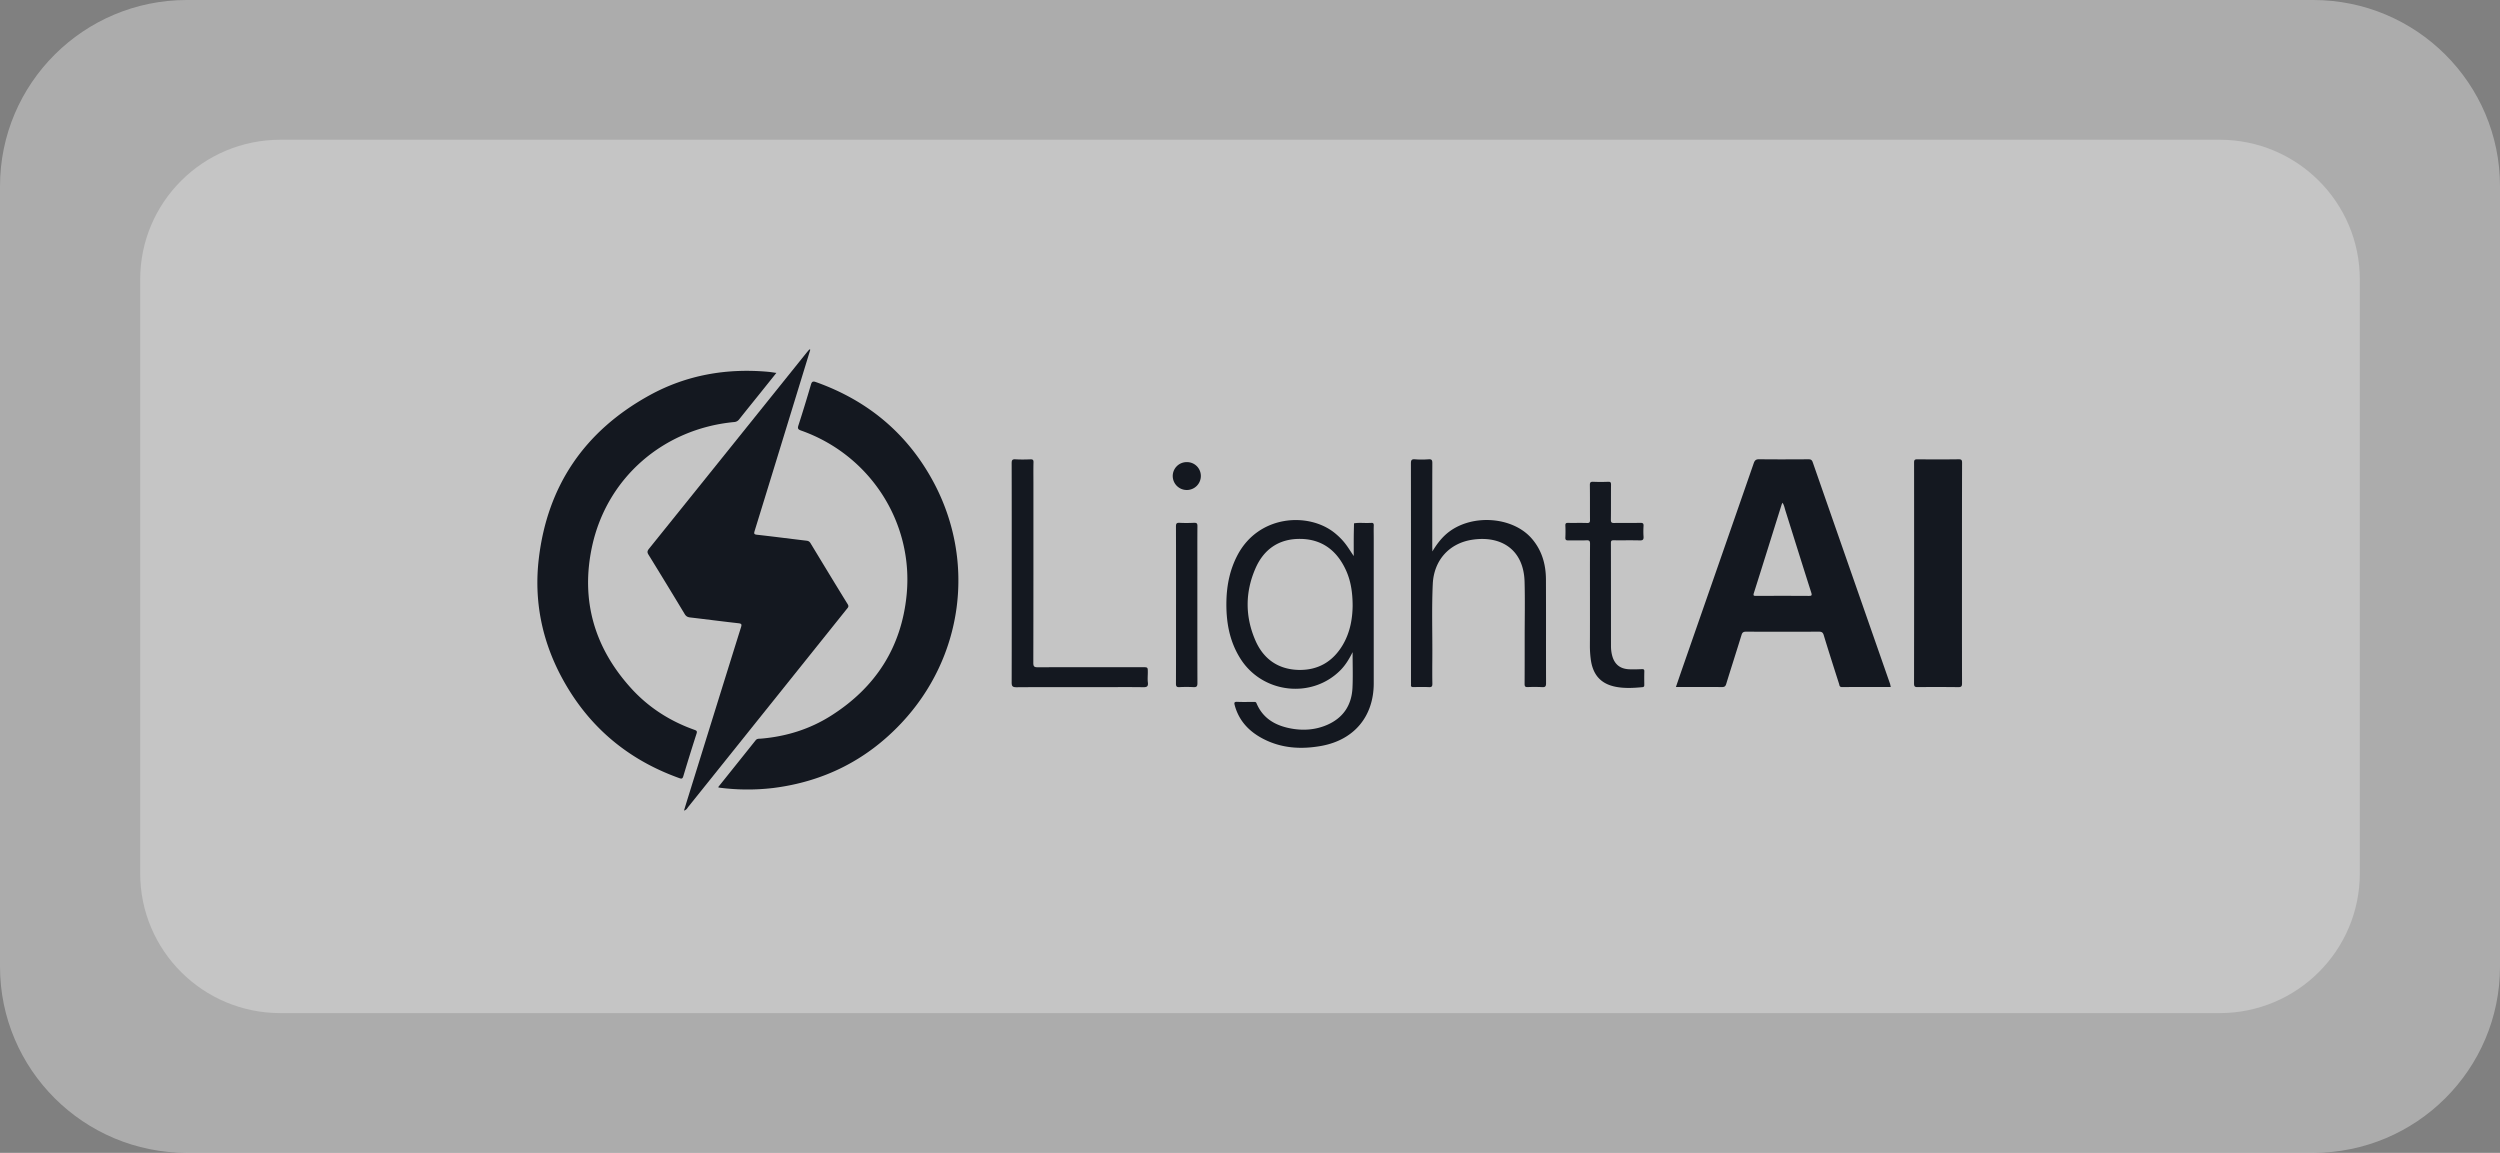
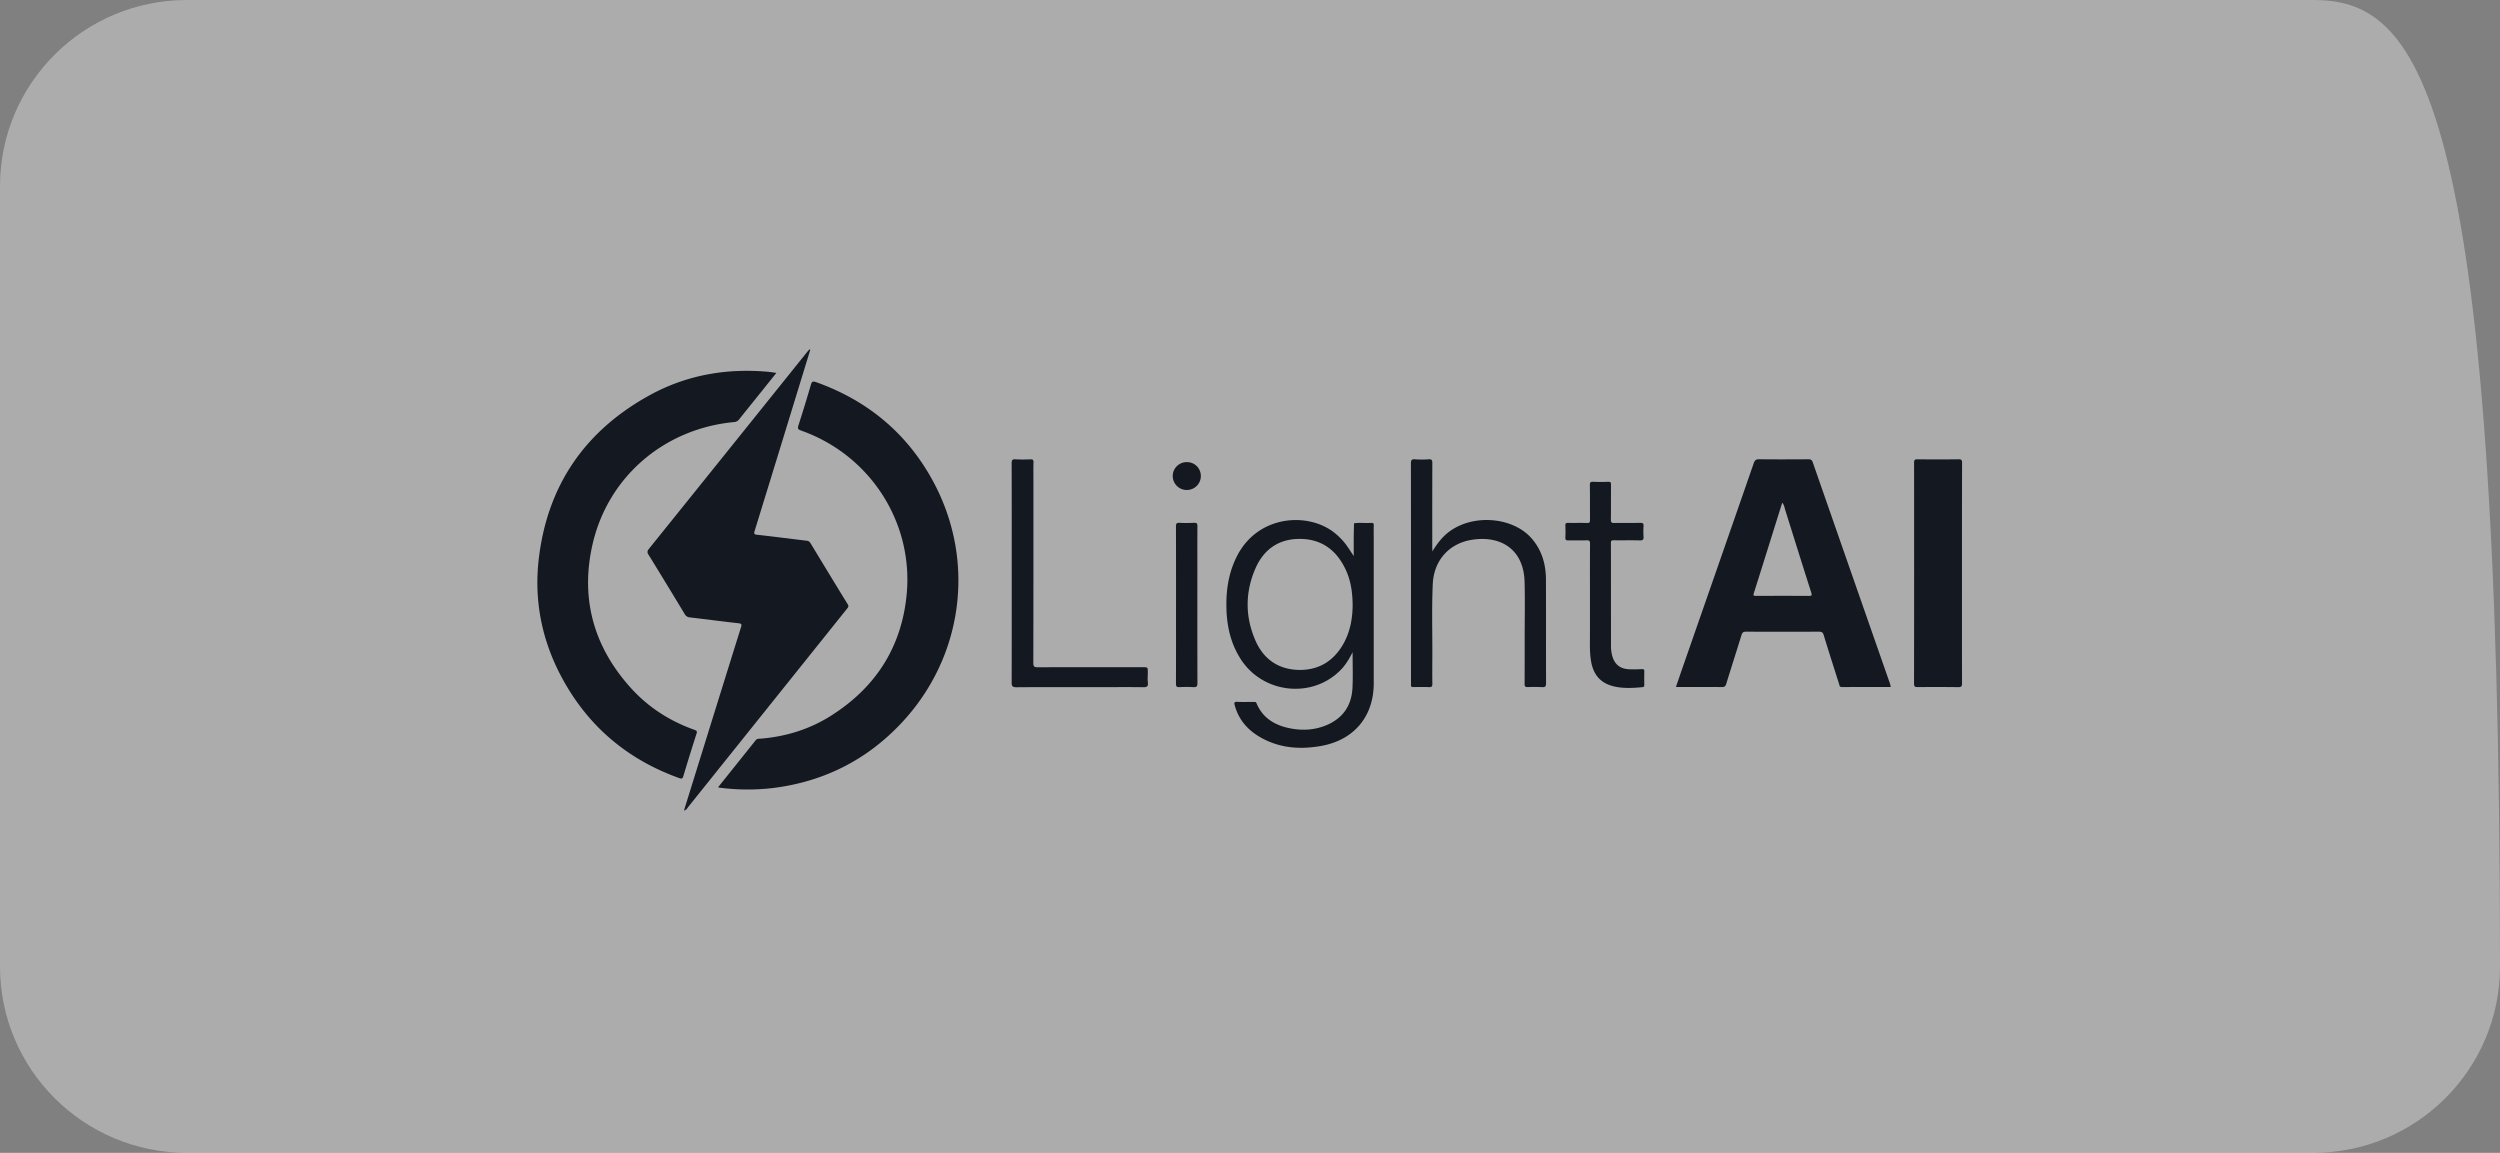
<svg xmlns="http://www.w3.org/2000/svg" width="193" height="89" fill="none">
  <rect width="100%" height="100%" fill="#808080" stroke="none" />
  <g clip-path="url(#clip0_1_194)">
-     <path d="M193 74.616V14.384C193 6.44 186.54 0 178.57 0H14.43C6.46 0 0 6.44 0 14.384v60.232C0 82.56 6.46 89 14.43 89h164.14c7.97 0 14.43-6.44 14.43-14.384z" fill="#fff" fill-opacity=".35" />
-     <path d="M10.822 21.576v45.848c0 5.958 4.846 10.788 10.823 10.788h149.71c5.977 0 10.823-4.83 10.823-10.788V21.576c0-5.958-4.846-10.788-10.823-10.788H21.645c-5.977 0-10.823 4.83-10.823 10.788z" fill="#fff" fill-opacity=".3" />
+     <path d="M193 74.616C193 6.44 186.54 0 178.57 0H14.43C6.46 0 0 6.44 0 14.384v60.232C0 82.56 6.46 89 14.43 89h164.14c7.97 0 14.43-6.44 14.43-14.384z" fill="#fff" fill-opacity=".35" />
    <path d="M62.555 26.997l-.705 2.301c-1.194 3.895-2.388 7.79-3.59 11.684-.065.215-.054.275.194.302 1.273.142 2.541.308 3.812.458.145.016.23.07.306.193.953 1.574 1.907 3.151 2.874 4.717.115.185 0 .27-.087.379l-5.222 6.52c-2.333 2.91-4.663 5.825-7 8.736-.081.104-.139.243-.333.289.131-.428.252-.825.377-1.223 1.339-4.308 2.675-8.614 4.022-12.92.074-.231.05-.291-.2-.319-1.243-.138-2.48-.302-3.72-.446-.197-.022-.318-.085-.424-.262a529.914 529.914 0 00-2.798-4.591c-.104-.17-.098-.273.03-.436 4.068-5.052 8.128-10.107 12.188-15.164.069-.085.14-.164.21-.245.025.013.044.019.066.027z" fill="#141820" />
    <path d="M55.438 60.773c.981-1.225 1.94-2.421 2.897-3.622.114-.144.267-.117.41-.128 1.945-.163 3.764-.727 5.41-1.77 3.444-2.182 5.447-5.29 5.838-9.35.538-5.583-2.83-10.785-8.148-12.664-.22-.079-.29-.147-.21-.39.339-1.048.661-2.104.97-3.161.071-.24.161-.272.388-.19 4.022 1.432 7.087 3.997 9.09 7.75 3.265 6.125 2.268 13.508-2.503 18.58-2.677 2.848-5.989 4.515-9.887 5.005a16.753 16.753 0 01-4.129-.022c-.027 0-.052-.013-.126-.038zm4.498-31.985L58.7 30.333c-.544.678-1.09 1.35-1.629 2.031a.524.524 0 01-.396.218c-5.445.512-9.83 4.292-10.972 9.625-.883 4.12.175 7.789 3.014 10.92 1.35 1.49 3.005 2.547 4.904 3.22.158.057.213.103.153.286a177.362 177.362 0 00-1.025 3.3c-.063.21-.153.194-.317.134-4.03-1.446-7.073-4.039-9.084-7.805-1.525-2.854-2.131-5.918-1.754-9.121.661-5.646 3.546-9.864 8.532-12.615 2.877-1.588 6-2.124 9.27-1.814.16.02.318.047.539.076zm86.032 24.25c-1.27 0-2.519-.002-3.77.003-.202 0-.189-.144-.224-.253-.399-1.25-.801-2.498-1.181-3.753-.065-.218-.161-.27-.374-.27-1.871.008-3.743.008-5.618 0-.204 0-.292.052-.354.25-.389 1.264-.795 2.523-1.183 3.784-.055.182-.132.242-.329.242-1.168-.01-2.341-.005-3.554-.005.167-.485.322-.943.481-1.4 1.844-5.292 3.689-10.58 5.525-15.872.082-.235.18-.314.434-.31 1.262.015 2.522.01 3.784.002.186 0 .273.043.339.231 1.986 5.703 3.978 11.406 5.969 17.106.022.077.033.155.055.245zm-8.355-14.227c-.033.063-.06.103-.073.15-.714 2.274-1.421 4.55-2.142 6.822-.074.229.021.218.185.218 1.35-.003 2.702-.005 4.052.003.221 0 .265-.033.192-.262-.668-2.091-1.321-4.186-1.979-6.28-.069-.212-.104-.439-.235-.65zm-33.104 4.116c0-.466-.003-.929 0-1.395.002-.376.013-.754.021-1.13.385-.068.774-.014 1.159-.03.049-.003.101.006.15-.003.169-.024.222.041.216.21-.013.338-.002.678-.002 1.016v11.152c0 2.566-1.52 4.385-4.066 4.84-1.544.275-3.052.185-4.467-.548-1.08-.56-1.869-1.38-2.197-2.587-.055-.198-.046-.28.197-.27.42.02.841.006 1.262.006.088 0 .17-.016.219.098.505 1.21 1.51 1.754 2.732 1.966.912.158 1.817.09 2.677-.272 1.279-.54 1.94-1.53 2.003-2.895.041-.885.008-1.773.008-2.74-.265.531-.536.975-.899 1.354-2.199 2.271-6.035 1.86-7.75-.834-.878-1.378-1.132-2.913-1.091-4.515.032-1.217.276-2.386.844-3.475 1.637-3.137 5.501-3.355 7.514-1.73.303.246.579.518.819.828.23.297.422.621.651.954zm-.085 3.84c-.003-1.03-.139-1.961-.555-2.83-.696-1.462-1.833-2.32-3.495-2.334-1.646-.014-2.808.803-3.45 2.271-.808 1.847-.808 3.742.003 5.592.615 1.4 1.732 2.2 3.29 2.25 1.532.046 2.693-.64 3.461-1.956.549-.945.732-1.988.746-2.993zm47.04-2.509c0 2.83-.003 5.66.005 8.492 0 .228-.05.3-.29.297a147.779 147.779 0 00-3.123-.003c-.207.003-.292-.027-.292-.27.008-5.69.008-11.381.003-17.07 0-.2.057-.245.251-.245 1.06.008 2.122.013 3.183-.003.235-.003.271.068.271.28-.008 2.844-.008 5.681-.008 8.522zm-40.885-1.686c.358-.594.754-1.117 1.298-1.525 1.855-1.387 4.912-1.144 6.363.517.792.907 1.102 1.994 1.107 3.17.011 2.672 0 5.34.008 8.013 0 .228-.049.313-.295.3a11.68 11.68 0 00-1.112-.004c-.2.009-.251-.054-.249-.25.008-1.196.006-2.391.006-3.587 0-1.435.032-2.87-.008-4.306-.069-2.442-1.771-3.56-4.003-3.238-1.817.262-3 1.596-3.084 3.426-.088 1.912-.02 3.827-.034 5.739-.005.648-.008 1.296.003 1.944.003.196-.032.286-.257.275-.399-.019-.8-.01-1.201-.003-.14.003-.211-.035-.192-.182.006-.05 0-.1 0-.15 0-5.64.002-11.28-.006-16.92 0-.248.034-.357.318-.333.347.03.701.025 1.049 0 .251-.019.286.08.286.3-.008 2.162-.005 4.325-.005 6.487.008.109.008.218.008.327zm-32.474 1.653c0-2.821.003-5.64-.005-8.461 0-.248.055-.322.306-.305.38.024.76.016 1.142.002.18-.005.243.036.238.23-.014.506-.006 1.015-.006 1.524 0 4.655.003 9.31-.008 13.963 0 .275.074.335.341.335 2.703-.01 5.407-.005 8.11-.005.388 0 .388 0 .388.403 0 .259-.028.52.005.776.04.322-.093.37-.38.365-1.06-.016-2.123-.005-3.183-.005-2.191 0-4.385-.008-6.576.008-.328.003-.38-.098-.377-.392.008-2.816.005-5.627.005-8.438zm44.64 1.978c0-1.405-.005-2.81.006-4.216.002-.223-.053-.286-.279-.275-.459.02-.921 0-1.383.008-.175.003-.254-.03-.243-.226a9.861 9.861 0 000-.926c-.005-.158.047-.204.202-.201.49.008.981-.008 1.473.008.194.005.227-.057.227-.234-.008-.896.003-1.795-.011-2.691-.003-.215.06-.264.264-.256.381.016.763.016 1.143 0 .194-.008.229.054.226.234-.008.896.003 1.795-.01 2.69-.003.216.06.262.265.257.669-.014 1.341.003 2.011-.01.199-.004.259.053.245.247-.016.267-.019.54 0 .806.016.226-.043.31-.289.302-.669-.019-1.341 0-2.011-.01-.164-.003-.221.035-.219.21.006 2.649.003 5.302.006 7.952 0 .247.027.498.09.738.175.661.591 1.015 1.276 1.056.339.02.68.006 1.019-.008.142-.005.194.027.189.177-.011.338-.006.678-.003 1.016 0 .106 0 .185-.148.199-.688.065-1.38.103-2.062-.03-1.15-.226-1.768-.926-1.924-2.135a7.95 7.95 0 01-.065-1.013c.008-1.218.005-2.443.005-3.669zm-31.955.479c0-2.013.002-4.025-.006-6.04 0-.221.05-.292.279-.281.368.022.74.016 1.112 0 .207-.008.27.046.267.259-.01 1.105-.005 2.211-.005 3.32 0 2.93-.003 5.86.005 8.79 0 .246-.054.33-.308.317a9.576 9.576 0 00-1.082 0c-.21.01-.268-.055-.268-.265.008-2.034.005-4.068.005-6.1zm1.915-9.946a1.081 1.081 0 01-1.07 1.092 1.083 1.083 0 01-1.1-1.065 1.074 1.074 0 011.074-1.087 1.066 1.066 0 011.096 1.06z" fill="#141820" />
  </g>
  <defs>
    <clipPath id="clip0_1_194">
      <path fill="#fff" d="M0 0h193v89H0z" />
    </clipPath>
  </defs>
</svg>